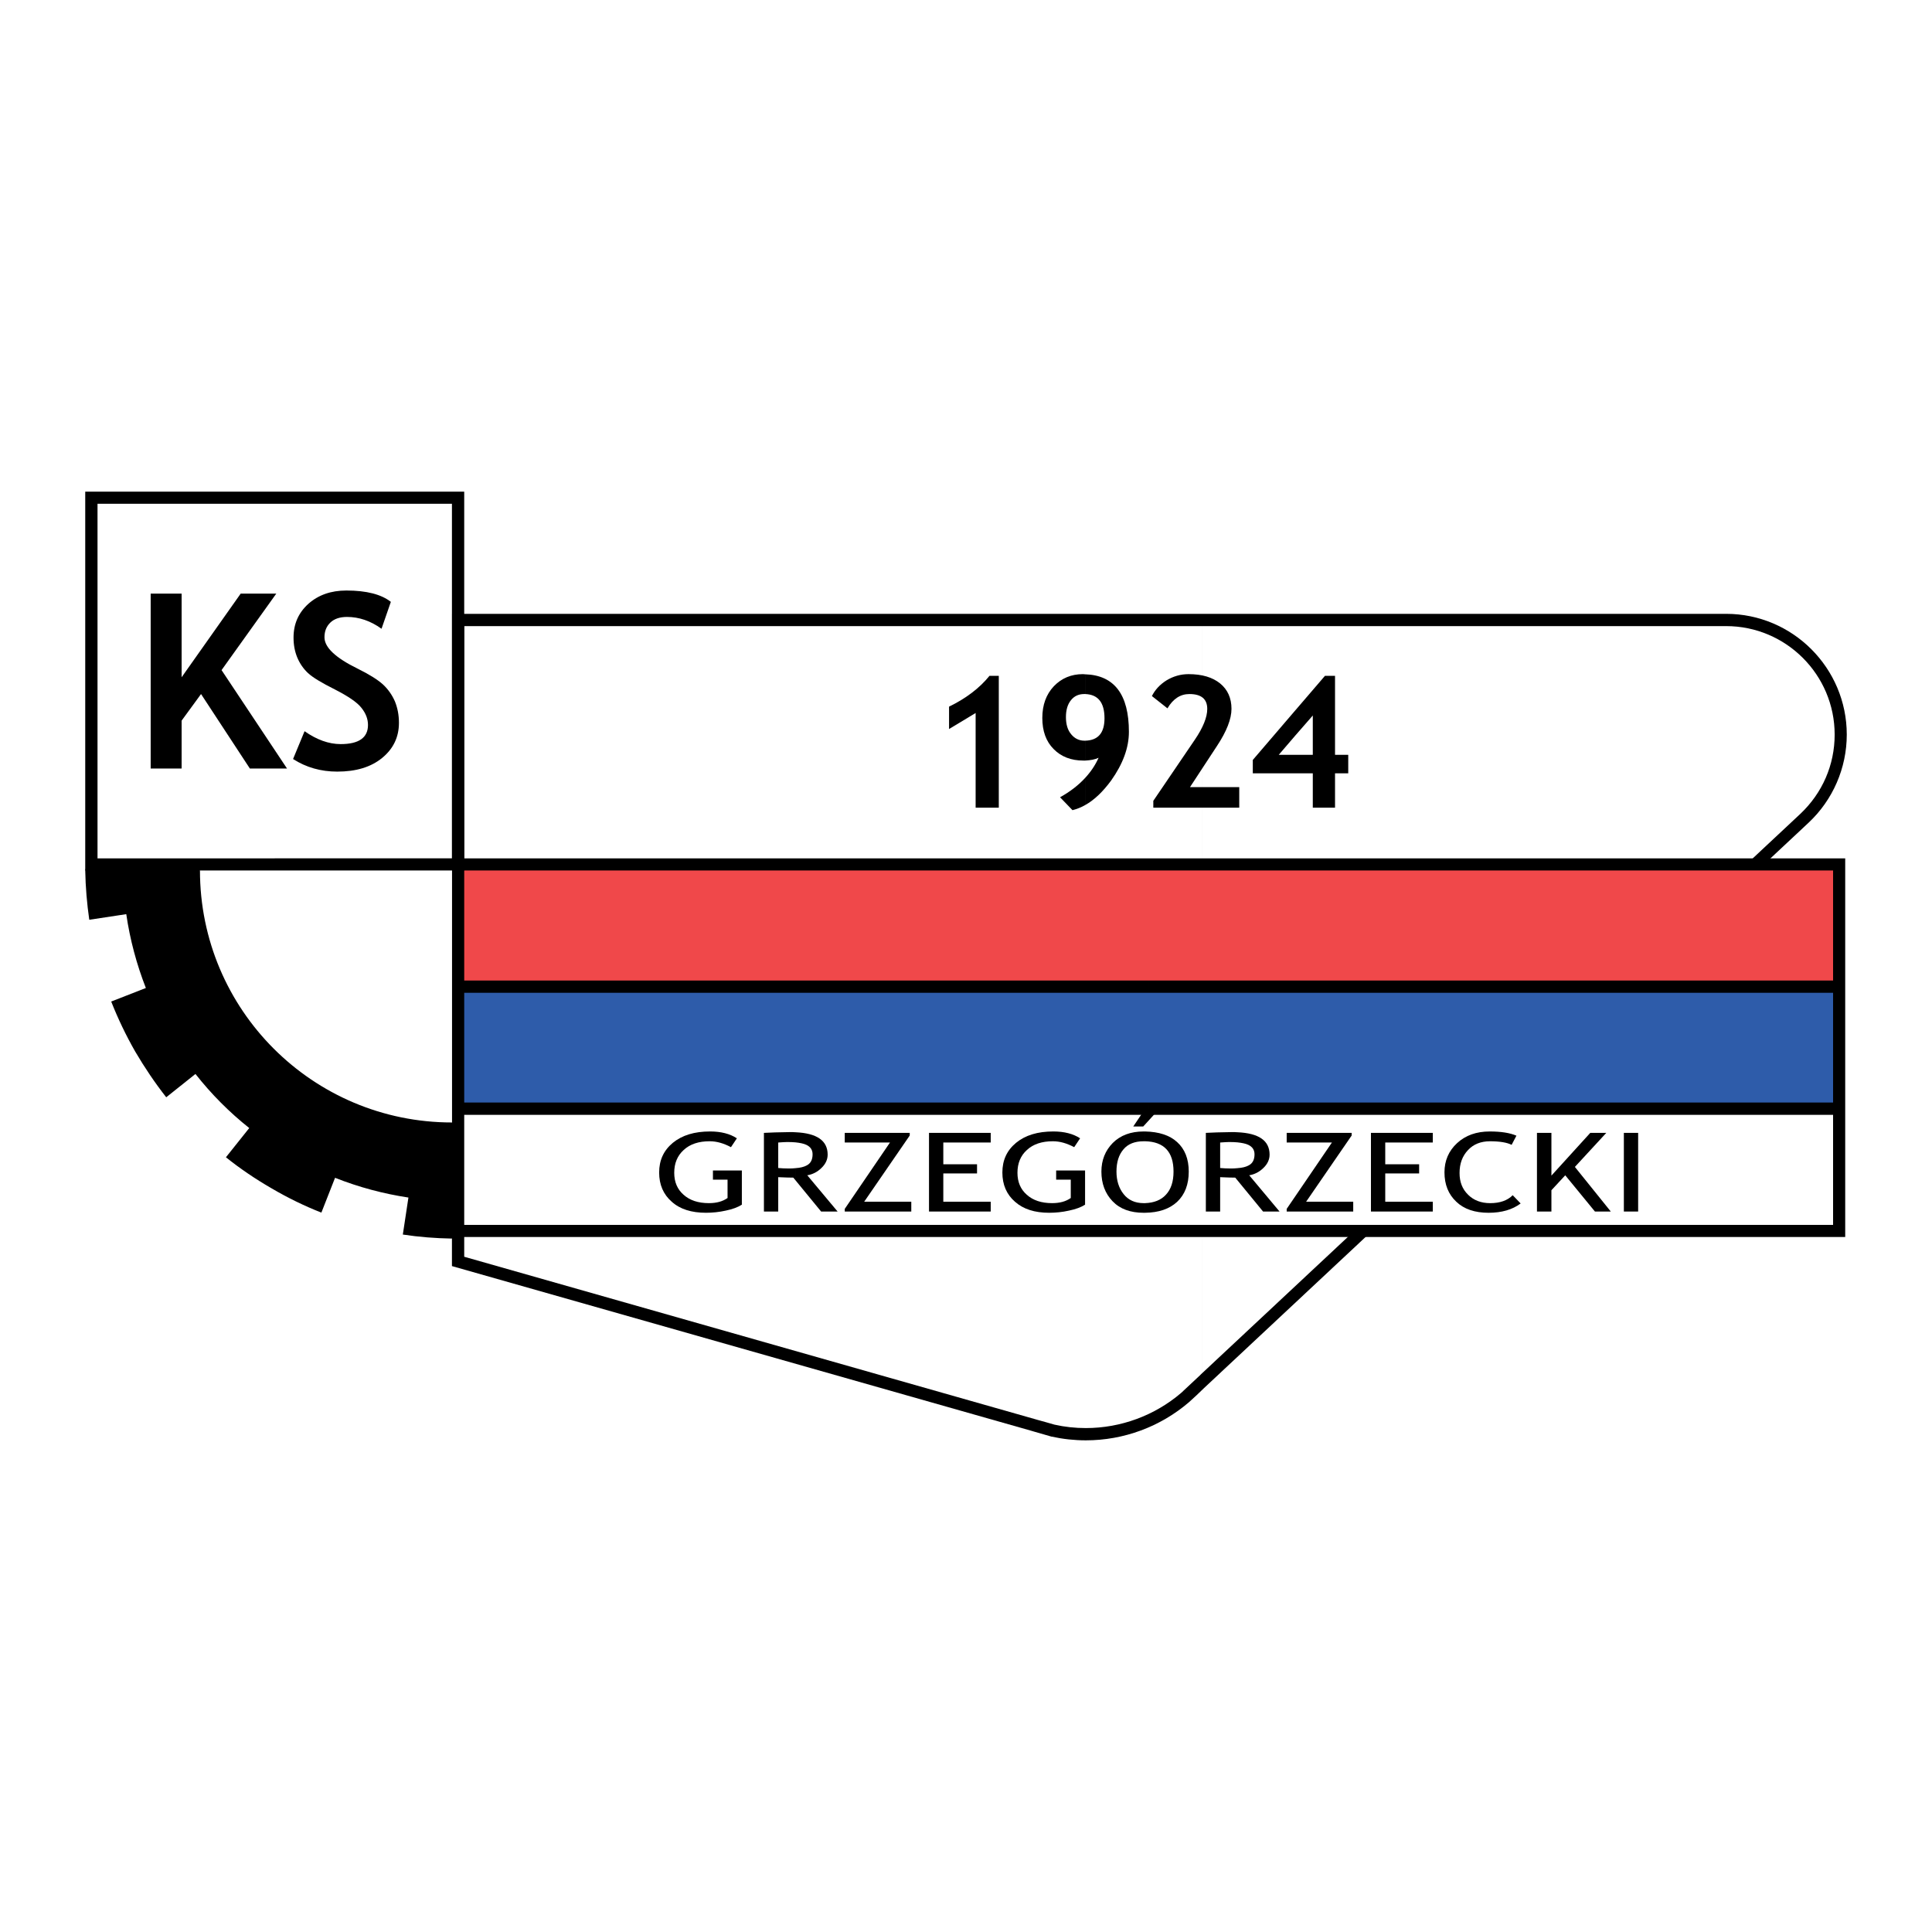
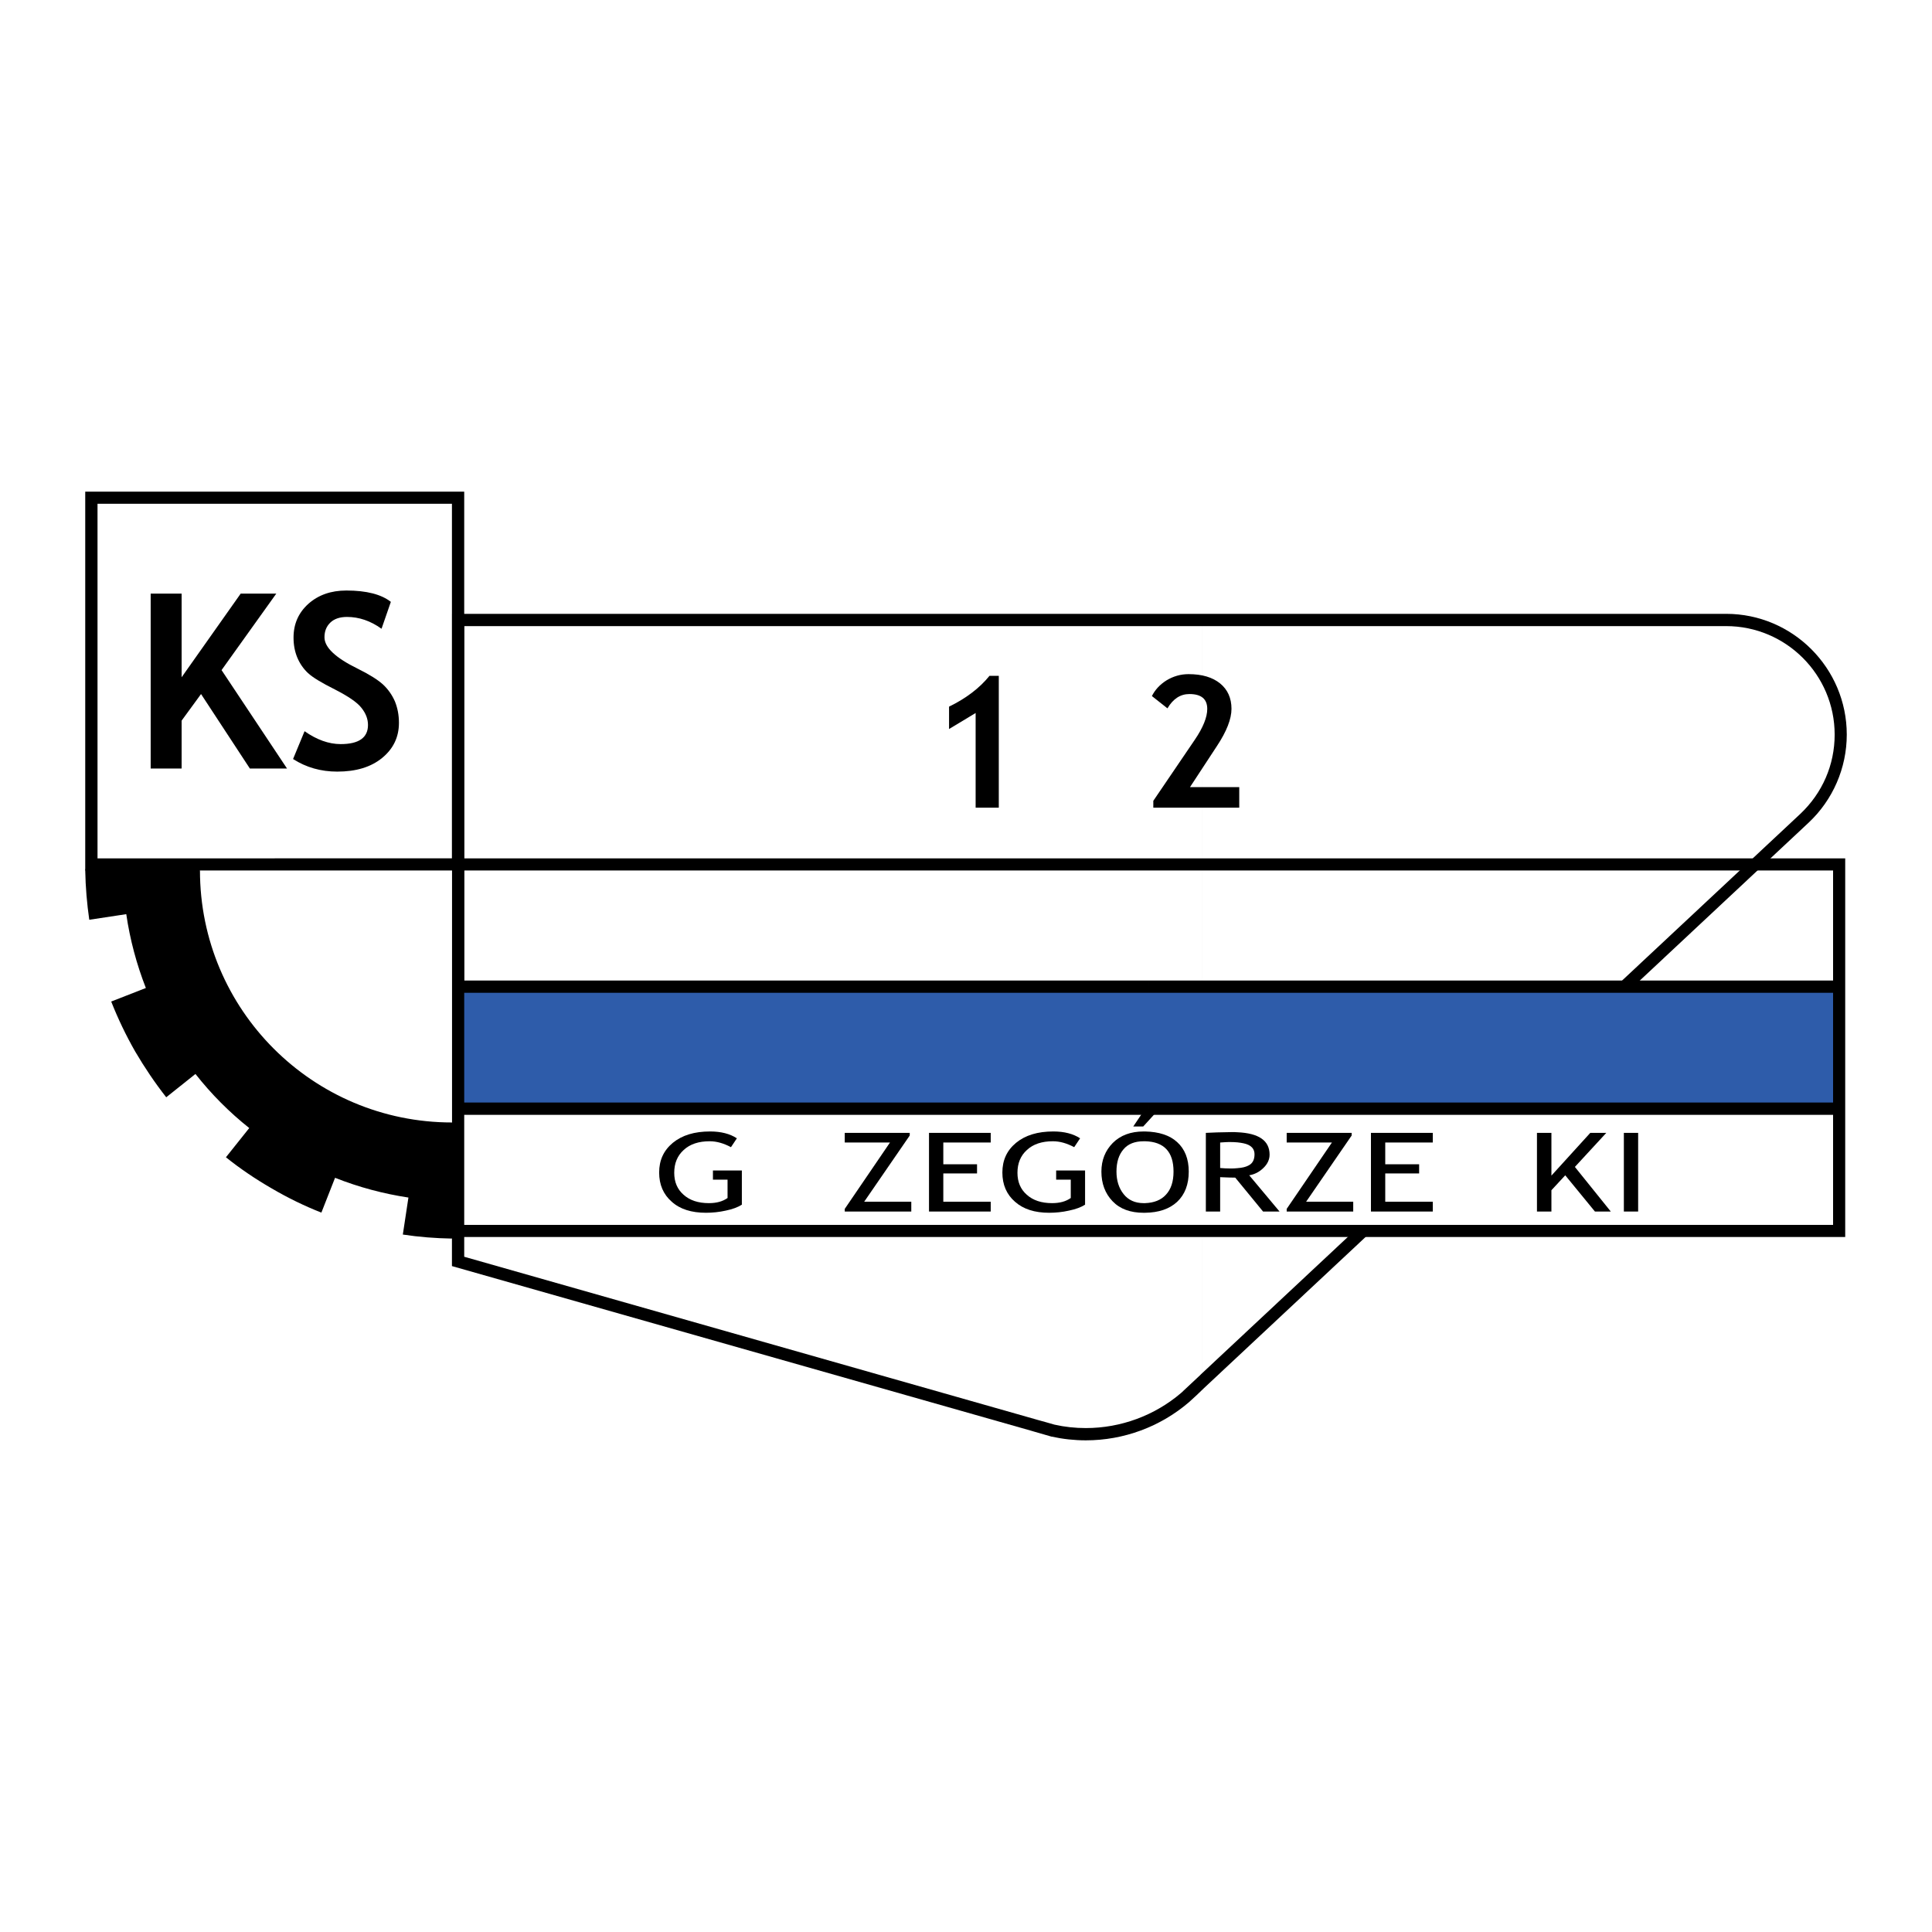
<svg xmlns="http://www.w3.org/2000/svg" version="1.0" id="Layer_1" x="0px" y="0px" width="192.756px" height="192.756px" viewBox="0 0 192.756 192.756" enable-background="new 0 0 192.756 192.756" xml:space="preserve">
  <g>
    <polygon fill-rule="evenodd" clip-rule="evenodd" fill="#FFFFFF" points="0,0 192.756,0 192.756,192.756 0,192.756 0,0  " />
    <path fill-rule="evenodd" clip-rule="evenodd" d="M45.71,61.242h-0.62v65.076l57.725,16.408l0.31,0.092l1.784,0.514h0.016   c1.132,0.248,2.279,0.371,3.411,0.371c3.77,0,7.429-1.35,10.299-3.814c0.512-0.451,1.008-0.932,1.504-1.412l60.299-56.391   c2.436-2.28,3.815-5.474,3.815-8.793c0-6.638-5.397-12.05-12.035-12.05H45.71L45.71,61.242z" />
    <path fill-rule="evenodd" clip-rule="evenodd" fill="#FFFFFF" d="M119.937,137.004c3.799-3.553,59.679-55.802,59.679-55.802   c2.202-2.078,3.428-4.885,3.428-7.91c0-5.971-4.855-10.825-10.826-10.825c0,0-24.736,0-52.28,0V137.004L119.937,137.004z    M120.354,137.344l-0.418,0.094L120.354,137.344L120.354,137.344z M46.315,62.467c0,1.179,0,62.021,0,62.919   c0.869,0.248,56.856,16.176,56.856,16.176l0.326,0.094c0.03,0,1.659,0.465,1.705,0.48c1.024,0.232,2.078,0.342,3.133,0.342   c3.475,0,6.855-1.24,9.508-3.506l1.907-1.783c0.016-0.031,0.093-0.094,0.187-0.186V62.467   C85.646,62.467,46.982,62.467,46.315,62.467L46.315,62.467z M119.937,137.438l-0.403,0.094L119.937,137.438L119.937,137.438z" />
    <path fill-rule="evenodd" clip-rule="evenodd" fill="#2E5CAA" d="M46.191,98.82c-0.791,0.682-0.899,11.043-0.108,11.725   c0.915,0.791,136.293,0.232,137.208-0.559c0.79-0.682,0.79-10.281,0-10.965C182.376,98.23,47.09,98.029,46.191,98.82L46.191,98.82z   " />
    <path fill-rule="evenodd" clip-rule="evenodd" fill="#FFFFFF" d="M46.315,111.072c-0.791,0.684-0.869,10.701-0.078,11.383   c0.899,0.777,136.061,0.777,136.976,0c0.791-0.682,0.698-11.025-0.077-11.709C182.221,109.955,47.23,110.281,46.315,111.072   L46.315,111.072z" />
-     <path fill-rule="evenodd" clip-rule="evenodd" fill="#F0484A" d="M46.269,86.708c-0.791,0.682-1.07,10.546-0.279,11.228   c0.899,0.775,136.185,0.932,137.1,0.141c0.791-0.684,0.636-10.841-0.155-11.523C182.019,85.762,47.168,85.917,46.269,86.708   L46.269,86.708z" />
    <path fill-rule="evenodd" clip-rule="evenodd" d="M183.492,85.638h-68.906v1.209c33.855,0,67.696,0,68.301,0   c0,1.054,0,9.941,0,10.98c-0.604,0-34.445,0-68.301,0v1.225c33.855,0,67.696,0,68.301,0c0,1.039,0,9.91,0,10.949   c-0.604,0-34.445,0-68.301,0v1.225c33.855,0,67.696,0,68.301,0c0,1.041,0,9.941,0,10.98c-0.604,0-34.445,0-68.301,0v1.211h69.511   v-12.191v-1.225V99.053v-1.225v-12.19H183.492L183.492,85.638z M114.586,85.638H45.09v12.19v1.225v10.949v1.225v12.191h69.496   v-1.211c-33.825,0-67.666,0-68.271,0c0-1.039,0-9.939,0-10.98c0.605,0,34.446,0,68.271,0v-1.225c-33.825,0-67.666,0-68.271,0   c0-1.039,0-9.91,0-10.949c0.605,0,34.446,0,68.271,0v-1.225c-33.825,0-67.666,0-68.271,0c0-1.04,0-9.926,0-10.98   c0.605,0,34.446,0,68.271,0V85.638L114.586,85.638z" />
    <path fill-rule="evenodd" clip-rule="evenodd" fill="#FFFFFF" d="M9.729,50.262c0,1.163,0,34.213,0,35.376c0.279,0,2.404,0,5.49,0   c0,0.201,0,0.403,0,0.604c0,16.626,13.322,30.15,29.871,30.46V85.638c0-0.884,0-20.146,0-29.871c0-3.086,0-5.227,0-5.506   C43.942,50.262,10.893,50.262,9.729,50.262L9.729,50.262z" />
    <path fill-rule="evenodd" clip-rule="evenodd" d="M45.71,49.052H27.409v1.209c8.562,0,17.107,0,17.681,0c0,1.163,0,34.213,0,35.376   c-0.574,0-9.119,0-17.681,0v1.209h18.906V49.052H45.71L45.71,49.052z M27.409,49.052H8.504v37.795h18.905v-1.209   c-8.545,0-17.106,0-17.68,0c0-1.164,0-34.213,0-35.376c0.574,0,9.135,0,17.68,0V49.052L27.409,49.052z" />
    <path fill-rule="evenodd" clip-rule="evenodd" d="M19.95,86.848l-0.822-0.605L8.675,86.227l-0.171,0.621   c0.031,1.675,0.171,3.303,0.403,4.917l3.691-0.559c0.373,2.559,1.04,5.025,1.955,7.367l-3.458,1.35   c0.667,1.689,1.458,3.35,2.388,4.979c0.946,1.613,1.985,3.148,3.102,4.574l2.916-2.326c1.597,2.031,3.396,3.83,5.366,5.396   l-2.326,2.916c1.412,1.133,2.947,2.172,4.56,3.102c1.613,0.947,3.272,1.754,4.963,2.42l1.365-3.475   c2.388,0.947,4.854,1.598,7.32,1.971l-0.558,3.691c1.613,0.248,3.241,0.371,4.901,0.402l0.899-6.203l-0.899-5.381   C31.209,111.988,19.95,100.744,19.95,86.848L19.95,86.848z" />
    <polygon fill-rule="evenodd" clip-rule="evenodd" points="24.928,76.674 20.058,69.245 18.12,71.897 18.12,76.674 15.033,76.674    15.033,59.226 18.12,59.226 18.12,67.57 24.013,59.226 27.564,59.226 22.105,66.856 28.635,76.674 24.928,76.674  " />
    <path fill-rule="evenodd" clip-rule="evenodd" d="M29.239,75.728l1.148-2.776c1.21,0.853,2.419,1.287,3.598,1.287   c1.814,0,2.729-0.636,2.729-1.908c0-0.604-0.217-1.163-0.651-1.706c-0.418-0.543-1.303-1.147-2.636-1.83   c-1.334-0.667-2.233-1.209-2.699-1.644c-0.465-0.434-0.822-0.961-1.07-1.551c-0.248-0.604-0.372-1.256-0.372-1.985   c0-1.349,0.481-2.466,1.473-3.365c0.993-0.884,2.249-1.334,3.8-1.334c2.016,0,3.49,0.388,4.436,1.132l-0.93,2.683   c-1.102-0.791-2.249-1.179-3.443-1.179c-0.713,0-1.271,0.186-1.66,0.559c-0.403,0.388-0.589,0.868-0.589,1.473   c0,1.008,1.102,2.047,3.319,3.133c1.163,0.574,2,1.101,2.528,1.582c0.512,0.48,0.899,1.039,1.179,1.675   c0.264,0.651,0.403,1.365,0.403,2.14c0,1.427-0.559,2.59-1.675,3.505c-1.117,0.915-2.606,1.365-4.482,1.365   C32.016,76.984,30.542,76.565,29.239,75.728L29.239,75.728z" />
    <path fill-rule="evenodd" clip-rule="evenodd" d="M97.339,80.582v-9.445l-2.652,1.598v-2.233c1.69-0.822,3.04-1.846,4.032-3.071   h0.931v13.152H97.339L97.339,80.582z" />
-     <path fill-rule="evenodd" clip-rule="evenodd" d="M108.273,77.604c0.559-0.604,1.008-1.271,1.334-2   c-0.357,0.17-0.791,0.248-1.334,0.279v-1.985c1.287-0.031,1.923-0.775,1.923-2.233c0-1.566-0.636-2.373-1.923-2.419v-1.97   c2.9,0.093,4.358,2.017,4.358,5.739c0,1.597-0.605,3.21-1.769,4.854c-0.821,1.117-1.675,1.938-2.59,2.451V77.604L108.273,77.604z    M107.002,80.83l-1.241-1.288c1.008-0.558,1.846-1.209,2.513-1.938v2.714C107.87,80.551,107.436,80.722,107.002,80.83   L107.002,80.83z M108.273,75.882c-0.062,0-0.124,0-0.187,0c-1.225,0-2.218-0.387-2.962-1.147c-0.76-0.76-1.132-1.799-1.132-3.102   s0.388-2.357,1.147-3.164c0.775-0.806,1.737-1.21,2.9-1.21c0.077,0,0.155,0.016,0.232,0.016v1.97c-0.031,0-0.062,0-0.108,0   c-0.543,0-0.993,0.201-1.318,0.62c-0.326,0.403-0.496,0.961-0.496,1.675c0,0.729,0.17,1.303,0.527,1.722   c0.341,0.418,0.791,0.636,1.318,0.636c0.03,0,0.062,0,0.077,0V75.882L108.273,75.882z" />
    <path fill-rule="evenodd" clip-rule="evenodd" d="M115.066,80.582v-0.683l4.141-6.095c0.822-1.209,1.241-2.249,1.241-3.07   c0-0.993-0.59-1.489-1.783-1.489c-0.9,0-1.629,0.48-2.188,1.426l-1.551-1.225c0.311-0.621,0.791-1.147,1.458-1.566   c0.667-0.403,1.396-0.621,2.202-0.621c1.334,0,2.389,0.311,3.148,0.931c0.744,0.605,1.132,1.458,1.132,2.528   c0,1.008-0.48,2.249-1.457,3.722l-2.684,4.094h4.916v2.047H115.066L115.066,80.582z" />
-     <path fill-rule="evenodd" clip-rule="evenodd" d="M133.196,77.154v3.428h-2.218v-3.428h-1.706v-1.846h1.706v-3.923l-1.706,1.954   v-2.512l2.916-3.396h1.008v7.878h1.318v1.846H133.196L133.196,77.154z M129.272,77.154h-4.28V75.82l4.28-4.994v2.512l-1.69,1.97   h1.69V77.154L129.272,77.154z" />
    <path fill-rule="evenodd" clip-rule="evenodd" d="M73.518,113.57l-0.589,0.883c-0.729-0.387-1.427-0.59-2.125-0.59   c-1.085,0-1.954,0.279-2.59,0.869c-0.636,0.574-0.946,1.334-0.946,2.279c0,0.916,0.31,1.645,0.931,2.188   c0.62,0.559,1.458,0.838,2.528,0.838c0.775,0,1.38-0.172,1.861-0.512v-1.83h-1.458v-0.916h2.885v3.412   c-0.388,0.248-0.915,0.449-1.598,0.59c-0.682,0.154-1.349,0.217-1.985,0.217c-1.442,0-2.59-0.357-3.412-1.102   c-0.837-0.729-1.256-1.705-1.256-2.914c0-1.227,0.45-2.203,1.365-2.963c0.931-0.76,2.156-1.133,3.723-1.133   C71.936,112.887,72.835,113.119,73.518,113.57L73.518,113.57z" />
-     <path fill-rule="evenodd" clip-rule="evenodd" d="M81.924,120.875l-2.559-3.119v-1.209c0.481-0.031,0.853-0.123,1.132-0.279   c0.388-0.201,0.574-0.574,0.574-1.102c0-0.434-0.202-0.744-0.621-0.945c-0.264-0.125-0.636-0.201-1.085-0.248v-1.008   c2.14,0.094,3.21,0.838,3.21,2.232c0,0.48-0.202,0.932-0.605,1.318c-0.403,0.404-0.884,0.652-1.427,0.744l3.024,3.615H81.924   L81.924,120.875z M79.365,117.756l-0.217-0.264c-0.31,0-0.822-0.014-1.504-0.045v3.428h-1.427v-7.848   c0.046,0,0.418-0.016,1.101-0.047c0.683-0.016,1.194-0.031,1.504-0.031c0.186,0,0.357,0,0.543,0.016v1.008   c-0.264-0.031-0.559-0.031-0.884-0.031c-0.139,0-0.418,0.016-0.837,0.047v2.543c0.341,0.031,0.667,0.047,0.993,0.047   c0.264,0,0.496,0,0.729-0.031V117.756L79.365,117.756z" />
    <polygon fill-rule="evenodd" clip-rule="evenodd" points="84.281,120.875 84.281,120.611 88.794,113.988 84.281,113.988    84.281,113.027 90.764,113.027 90.764,113.291 86.22,119.896 90.919,119.896 90.919,120.875 84.281,120.875  " />
    <polygon fill-rule="evenodd" clip-rule="evenodd" points="94.114,113.988 94.114,116.16 97.479,116.16 97.479,117.074    94.114,117.074 94.114,119.896 98.844,119.896 98.844,120.875 92.687,120.875 92.687,113.027 98.844,113.027 98.844,113.988    94.114,113.988  " />
    <path fill-rule="evenodd" clip-rule="evenodd" d="M107.762,113.57l-0.59,0.883c-0.729-0.387-1.427-0.59-2.124-0.59   c-1.086,0-1.954,0.279-2.591,0.869c-0.636,0.574-0.945,1.334-0.945,2.279c0,0.916,0.31,1.645,0.931,2.188   c0.62,0.559,1.457,0.838,2.527,0.838c0.775,0,1.381-0.172,1.861-0.512v-1.83h-1.458v-0.916h2.885v3.412   c-0.388,0.248-0.915,0.449-1.598,0.59c-0.682,0.154-1.349,0.217-1.984,0.217c-1.442,0-2.575-0.357-3.412-1.102   c-0.838-0.729-1.257-1.705-1.257-2.914c0-1.227,0.45-2.203,1.365-2.963c0.931-0.76,2.155-1.133,3.722-1.133   C106.18,112.887,107.079,113.119,107.762,113.57L107.762,113.57z" />
    <path fill-rule="evenodd" clip-rule="evenodd" d="M114.244,112.887c1.381,0.031,2.45,0.373,3.195,1.055   c0.775,0.697,1.163,1.691,1.163,2.947c0,1.287-0.388,2.295-1.163,3.023c-0.761,0.699-1.814,1.07-3.195,1.086v-0.961   c0.899-0.031,1.598-0.311,2.078-0.838c0.513-0.543,0.761-1.318,0.761-2.311c0-1.971-0.946-2.979-2.839-3.025V112.887   L114.244,112.887z M114.244,112.189v-1.551l0.031-0.031h1.411L114.244,112.189L114.244,112.189z M109.887,116.889   c0-1.148,0.388-2.094,1.132-2.854c0.76-0.76,1.783-1.148,3.086-1.148c0.047,0,0.094,0,0.14,0v0.977c-0.046,0-0.093,0-0.14,0   c-0.884,0-1.566,0.264-2.016,0.807c-0.466,0.543-0.698,1.271-0.698,2.219c0,0.883,0.232,1.645,0.714,2.248   c0.465,0.59,1.132,0.9,2,0.9c0.047,0,0.094,0,0.14,0v0.961c-0.046,0-0.093,0-0.14,0c-1.318,0-2.357-0.373-3.102-1.148   S109.887,118.082,109.887,116.889L109.887,116.889z M114.244,110.639v1.551l-0.186,0.201h-0.993L114.244,110.639L114.244,110.639z" />
    <path fill-rule="evenodd" clip-rule="evenodd" d="M126.016,120.875l-2.559-3.119v-1.209c0.48-0.031,0.853-0.123,1.132-0.279   c0.388-0.201,0.574-0.574,0.574-1.102c0-0.434-0.202-0.744-0.62-0.945c-0.265-0.125-0.637-0.201-1.086-0.248v-1.008   c2.14,0.094,3.21,0.838,3.21,2.232c0,0.48-0.201,0.932-0.604,1.318c-0.403,0.404-0.885,0.652-1.427,0.744l3.024,3.615H126.016   L126.016,120.875z M123.457,117.756l-0.218-0.264c-0.31,0-0.821-0.014-1.504-0.045v3.428h-1.427v-7.848   c0.046,0,0.418-0.016,1.102-0.047c0.682-0.016,1.193-0.031,1.504-0.031c0.187,0,0.356,0,0.543,0.016v1.008   c-0.264-0.031-0.559-0.031-0.885-0.031c-0.139,0-0.418,0.016-0.837,0.047v2.543c0.341,0.031,0.667,0.047,0.992,0.047   c0.264,0,0.496,0,0.729-0.031V117.756L123.457,117.756z" />
    <polygon fill-rule="evenodd" clip-rule="evenodd" points="128.373,120.875 128.373,120.611 132.887,113.988 128.373,113.988    128.373,113.027 134.855,113.027 134.855,113.291 130.312,119.896 135.011,119.896 135.011,120.875 128.373,120.875  " />
    <polygon fill-rule="evenodd" clip-rule="evenodd" points="138.206,113.988 138.206,116.16 141.587,116.16 141.587,117.074    138.206,117.074 138.206,119.896 142.951,119.896 142.951,120.875 136.779,120.875 136.779,113.027 142.951,113.027    142.951,113.988 138.206,113.988  " />
-     <path fill-rule="evenodd" clip-rule="evenodd" d="M151.295,113.307l-0.48,0.914c-0.45-0.232-1.179-0.357-2.155-0.357   c-0.915,0-1.66,0.295-2.202,0.885c-0.559,0.59-0.838,1.35-0.838,2.279c0,0.9,0.279,1.613,0.854,2.172   c0.558,0.559,1.303,0.838,2.202,0.838c0.977,0,1.721-0.264,2.248-0.791l0.791,0.822c-0.821,0.619-1.892,0.93-3.194,0.93   c-1.365,0-2.451-0.357-3.226-1.102c-0.792-0.744-1.18-1.721-1.18-2.93c0-1.164,0.419-2.141,1.257-2.916s1.923-1.164,3.257-1.164   C149.76,112.887,150.644,113.027,151.295,113.307L151.295,113.307z" />
    <polygon fill-rule="evenodd" clip-rule="evenodd" points="159.127,120.875 156.165,117.26 154.785,118.75 154.785,120.875    153.343,120.875 153.343,113.027 154.785,113.027 154.785,117.291 158.662,113.027 160.26,113.027 157.127,116.424    160.709,120.875 159.127,120.875  " />
    <polygon fill-rule="evenodd" clip-rule="evenodd" points="162.013,120.875 162.013,113.027 163.438,113.027 163.438,120.875    162.013,120.875  " />
  </g>
</svg>